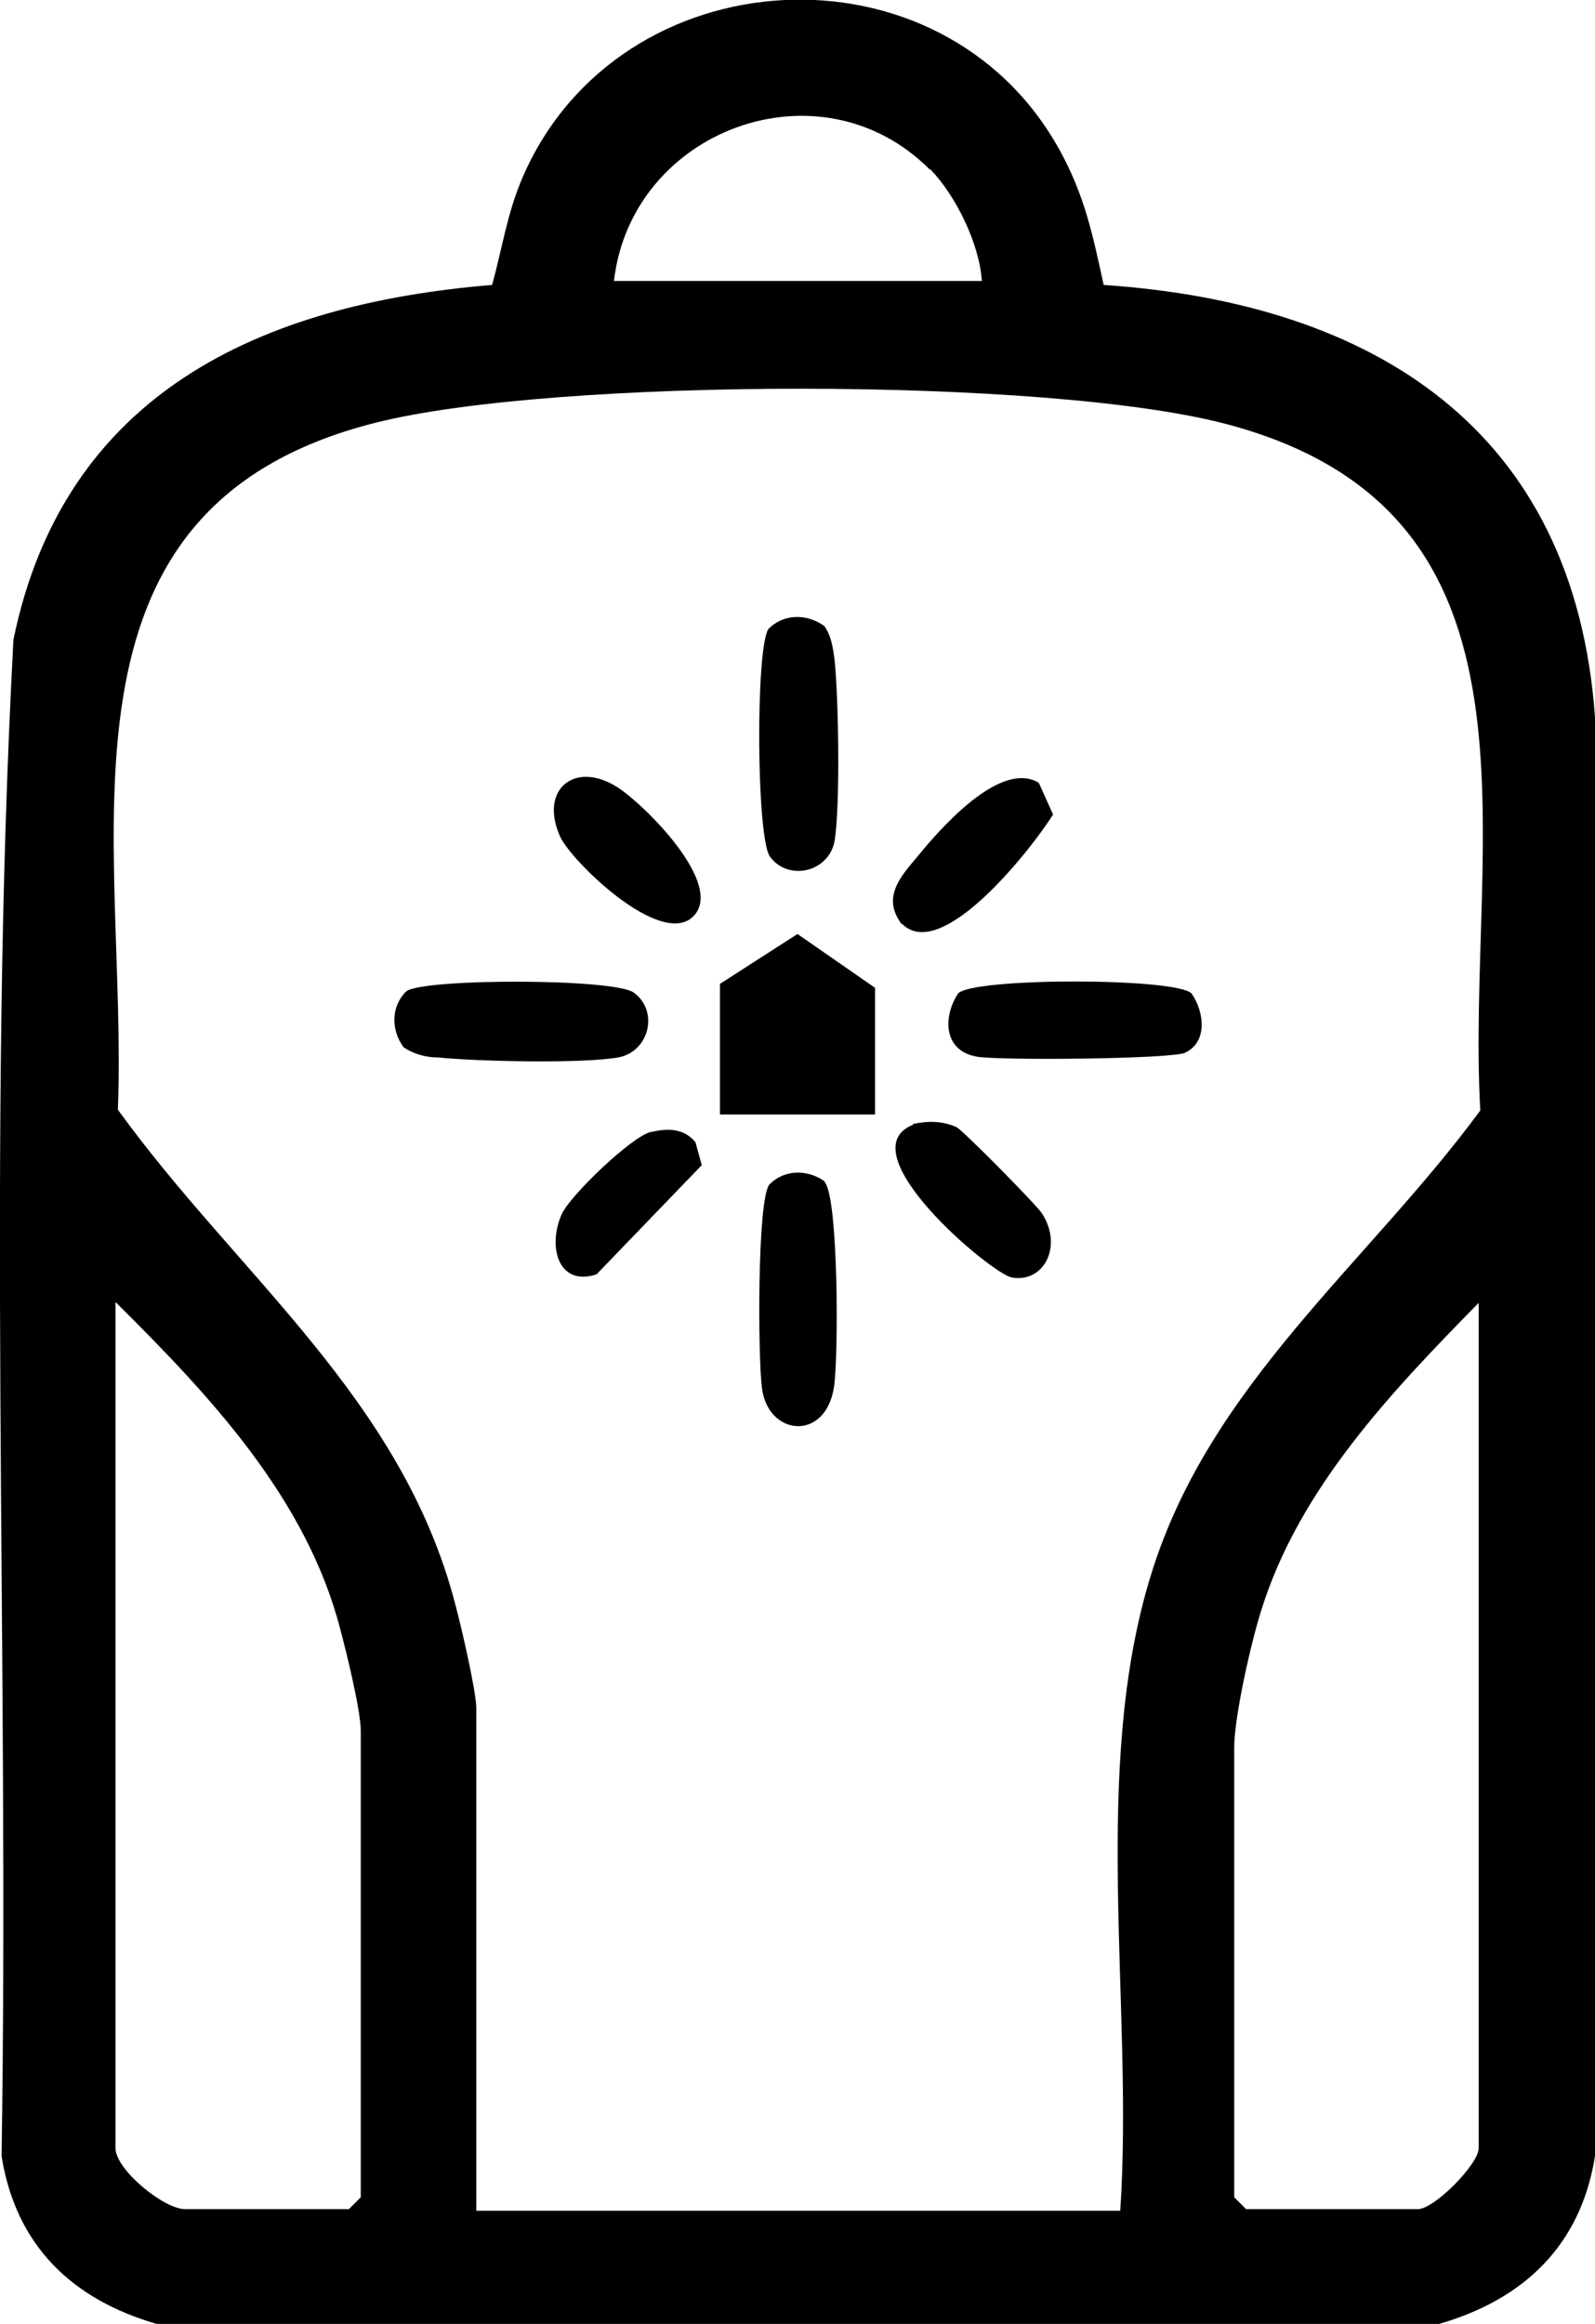
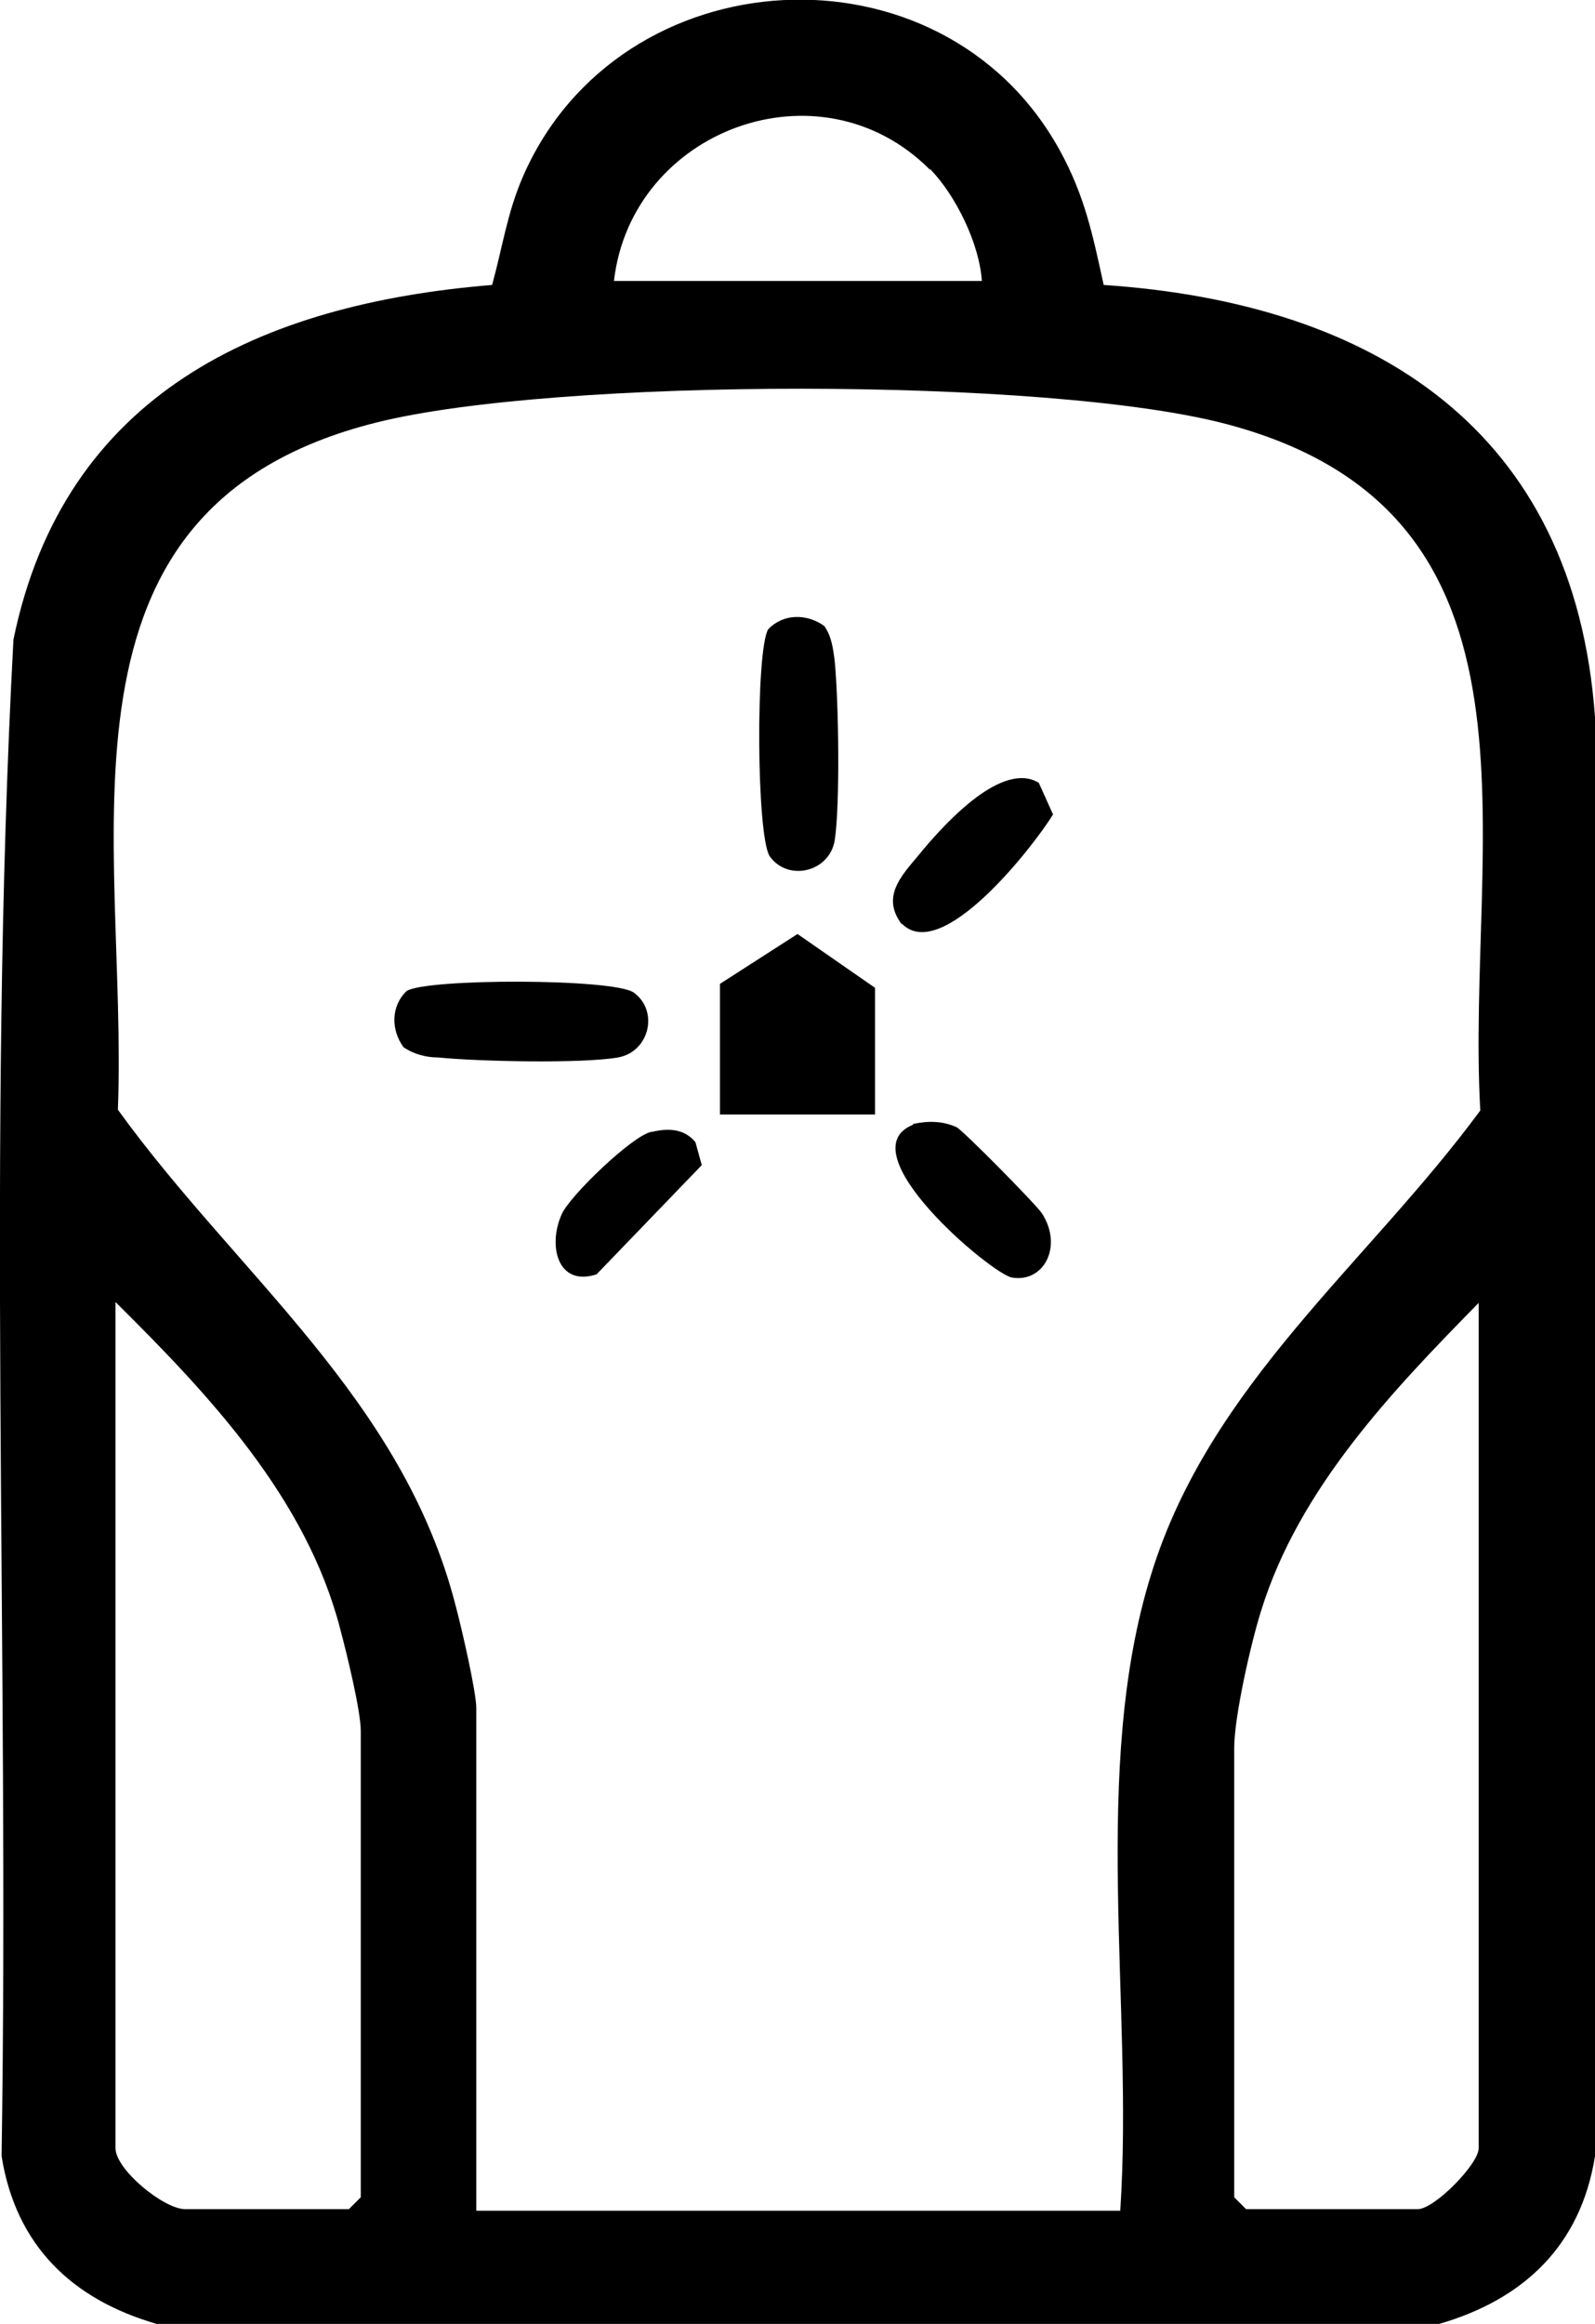
<svg xmlns="http://www.w3.org/2000/svg" viewBox="0 0 20.16 29.36" version="1.1" id="Livello_1">
  <path d="M18.19,29.36H1.98c-1.07-.31-1.78-.99-1.96-2.12.1-6.38-.19-12.8.15-19.16C.81,4.97,3.29,3.84,6.22,3.6c.13-.47.19-.91.39-1.37,1.22-2.8,5.29-3.03,6.78-.34.32.58.42,1.07.56,1.71,3.42.23,5.95,1.83,6.21,5.46v18.18c-.18,1.13-.9,1.81-1.97,2.12ZM11.75,2.14c-1.39-1.39-3.77-.5-3.99,1.41h4.65c-.03-.47-.33-1.08-.65-1.41h0ZM14.16,27.92c.17-2.57-.38-5.56.39-8.03.74-2.4,2.73-3.92,4.16-5.86-.19-3.39,1.06-7.54-3.2-8.67-2.25-.6-8.5-.59-10.76-.02C.45,6.42,1.62,10.61,1.49,14.02c1.51,2.09,3.6,3.65,4.27,6.27.07.26.26,1.08.26,1.29v6.35h8.16-.02ZM1.46,16.45v10.69c0,.27.61.77.88.77h2.07l.15-.15v-5.89c0-.26-.18-.99-.26-1.29-.43-1.66-1.66-2.96-2.84-4.13ZM18.7,16.45c-1.1,1.12-2.28,2.35-2.76,3.9-.13.41-.34,1.34-.34,1.73v5.68l.15.15h2.17c.21,0,.77-.57.77-.77v-10.69h0Z" />
  <polygon points="11.06 14.08 9.1 14.08 9.1 12.43 10.08 11.8 11.06 12.48 11.06 14.08" />
-   <path d="M15.06,12.55c.16.23.21.61-.08.75-.17.08-2.34.1-2.63.05-.42-.07-.44-.49-.24-.8.2-.2,2.74-.2,2.95,0Z" />
  <path d="M10.42,7.91c.09.13.11.28.13.44.05.5.07,1.82,0,2.27-.07.4-.59.52-.82.2-.17-.25-.18-2.61-.02-2.87.19-.2.49-.2.71-.04Z" />
  <path d="M5.1,13.23c-.16-.22-.16-.52.04-.71.25-.16,2.62-.16,2.87.02.32.23.2.75-.2.82-.46.08-1.78.05-2.27,0-.15,0-.31-.04-.44-.13Z" />
-   <path d="M10.42,14.93c.18.18.18,2.24.12,2.6-.11.69-.84.61-.91,0-.05-.39-.06-2.33.09-2.56.19-.2.49-.2.71-.04h0Z" />
  <path d="M11.54,14.2c.19-.04.37-.04.55.04.08.04,1,.97,1.08,1.09.27.42.02.88-.38.81-.25-.04-2.1-1.59-1.25-1.93h0Z" />
  <path d="M11.4,11.68c-.29-.38.04-.66.28-.96.28-.33.99-1.11,1.45-.83l.18.4c-.26.42-1.41,1.89-1.91,1.38h0Z" />
-   <path d="M8.76,11.58c-.41.4-1.54-.7-1.68-1.01-.27-.6.19-.97.73-.62.34.22,1.36,1.23.95,1.63Z" />
  <path d="M8.24,14.3c.21-.05.41-.04.55.13l.08.29-1.33,1.38c-.49.16-.62-.36-.44-.76.1-.23.89-.99,1.13-1.04h0Z" />
</svg>